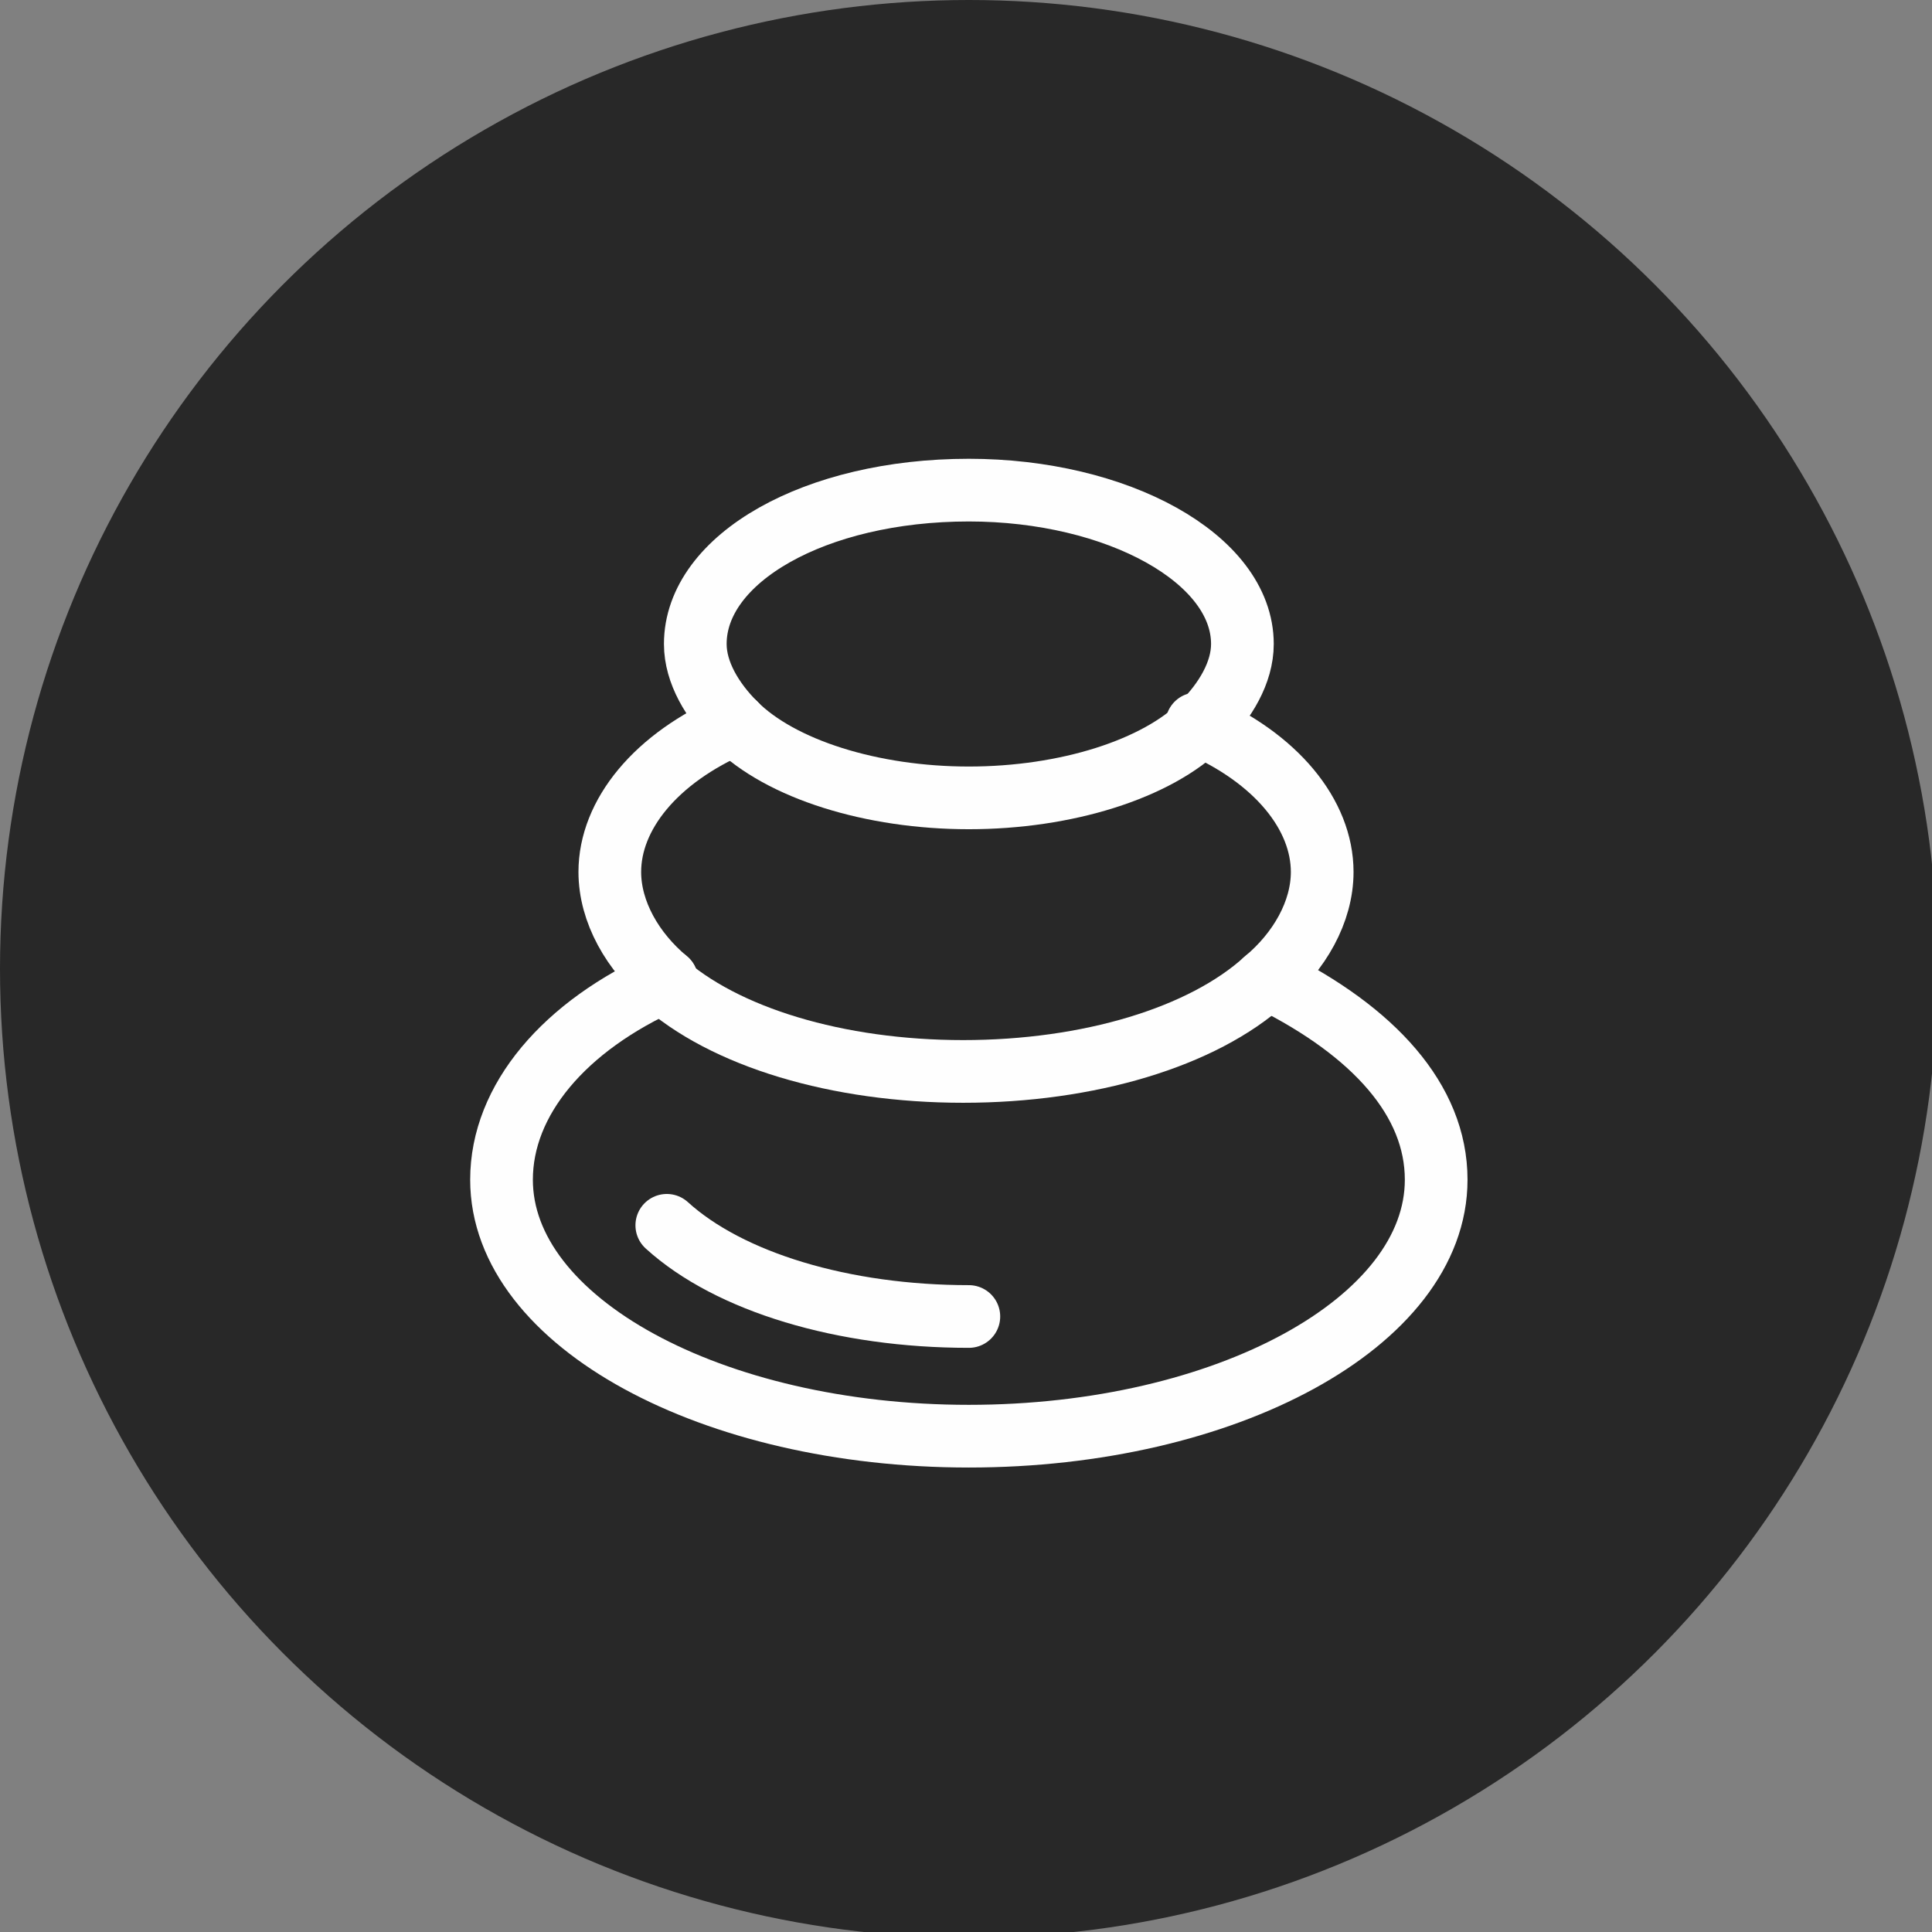
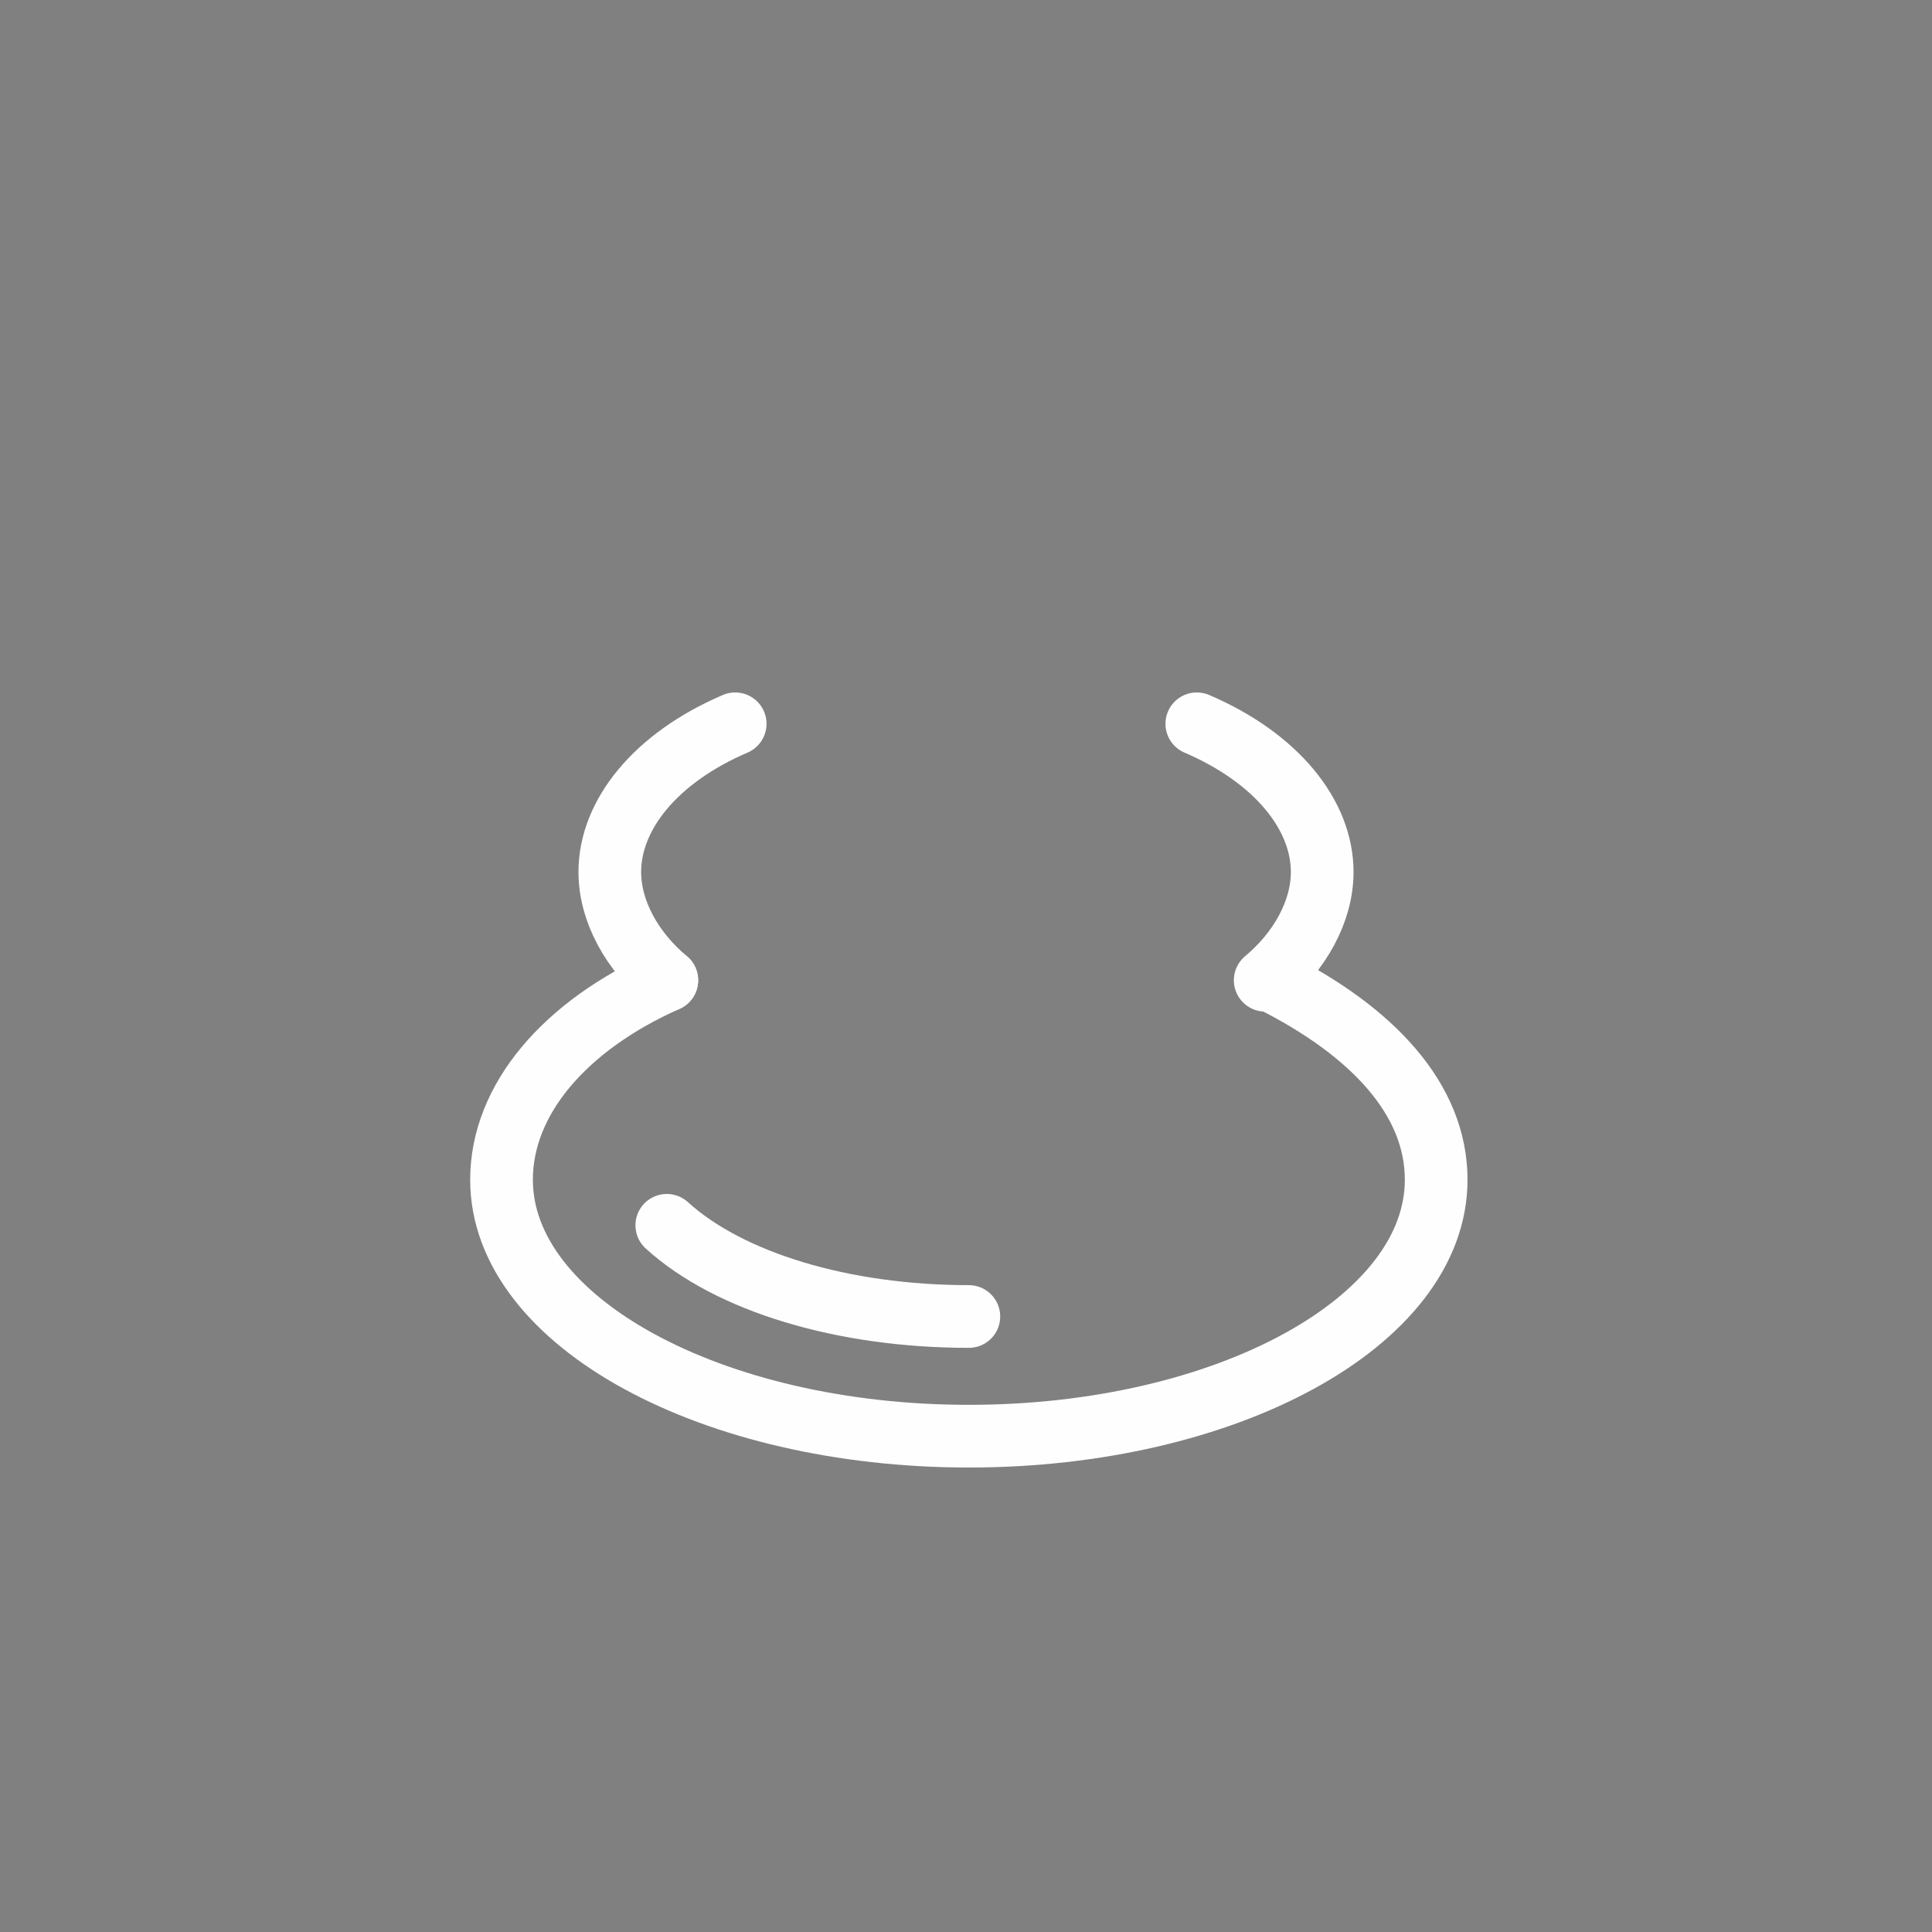
<svg xmlns="http://www.w3.org/2000/svg" xml:space="preserve" width="4.22mm" height="4.22mm" version="1.1" style="shape-rendering:geometricPrecision; text-rendering:geometricPrecision; image-rendering:optimizeQuality; fill-rule:evenodd; clip-rule:evenodd" viewBox="0 0 3.39 3.39">
  <rect x="0" y="0" width="3.39" height="3.39" fill="#808080" stroke="none" />
  <defs>
    <style type="text/css">
   
    .str0 {stroke:#FEFEFE;stroke-width:0.11;stroke-linecap:round;stroke-linejoin:round;stroke-miterlimit:10}
    .fil1 {fill:none;fill-rule:nonzero}
    .fil0 {fill:#282828}
   
  </style>
  </defs>
  <g id="Слой_x0020_1">
-     <circle class="fil0" cx="1.7" cy="1.7" r="1.7" />
    <g id="_3199881211680">
-       <path class="fil1 str0" d="M2.11 1.27c0.04,-0.04 0.07,-0.09 0.07,-0.14 0,-0.15 -0.22,-0.27 -0.48,-0.27 -0.27,0 -0.48,0.12 -0.48,0.27 0,0.05 0.03,0.1 0.07,0.14" />
-       <path class="fil1 str0" d="M2.11 1.27c-0.08,0.08 -0.24,0.13 -0.41,0.13 -0.17,0 -0.33,-0.05 -0.41,-0.13" />
-       <path class="fil1 str0" d="M2.22 1.72c-0.11,0.1 -0.31,0.16 -0.53,0.16 -0.22,0 -0.42,-0.06 -0.53,-0.16" />
      <path class="fil1 str0" d="M1.7 2.31c-0.22,0 -0.42,-0.06 -0.53,-0.16" />
      <path class="fil1 str0" d="M1.17 1.72c-0.06,-0.05 -0.1,-0.12 -0.1,-0.19 0,-0.1 0.08,-0.2 0.22,-0.26" />
      <path class="fil1 str0" d="M2.22 1.72c0.06,-0.05 0.1,-0.12 0.1,-0.19 0,-0.1 -0.08,-0.2 -0.22,-0.26" />
      <path class="fil1 str0" d="M1.17 1.72c-0.18,0.08 -0.29,0.21 -0.29,0.35 0,0.25 0.37,0.45 0.82,0.45 0.45,0 0.82,-0.2 0.82,-0.45 0,-0.14 -0.11,-0.26 -0.29,-0.35" />
    </g>
  </g>
</svg>